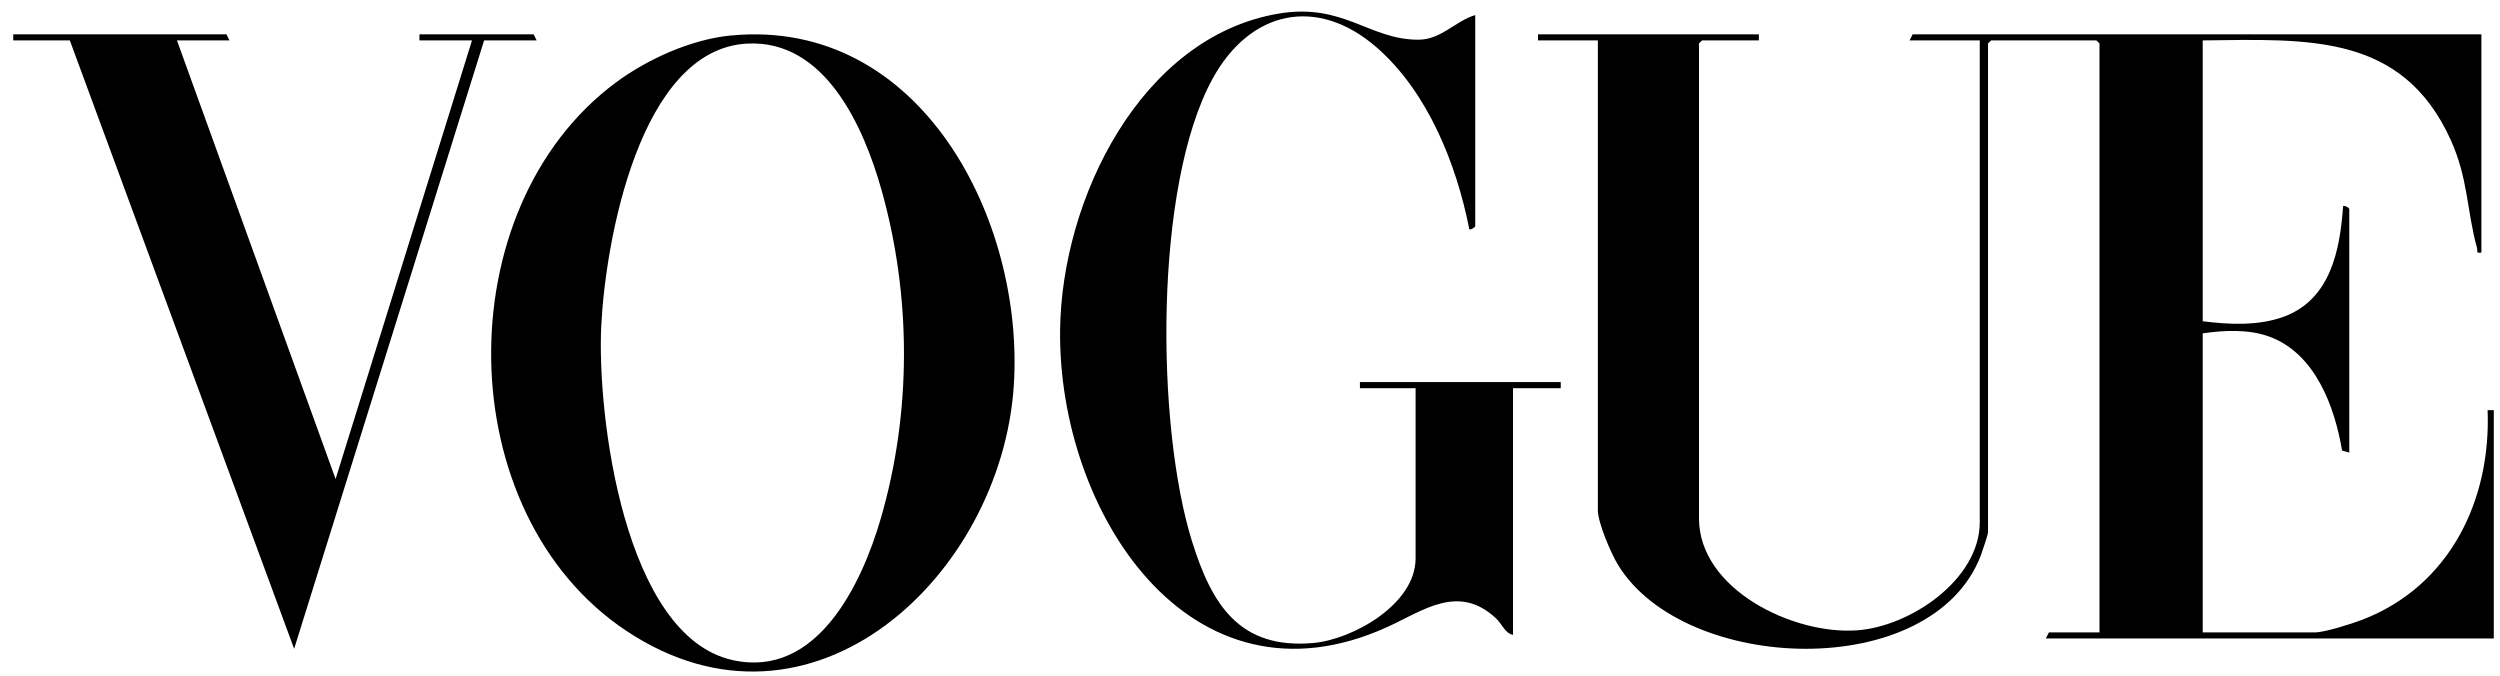
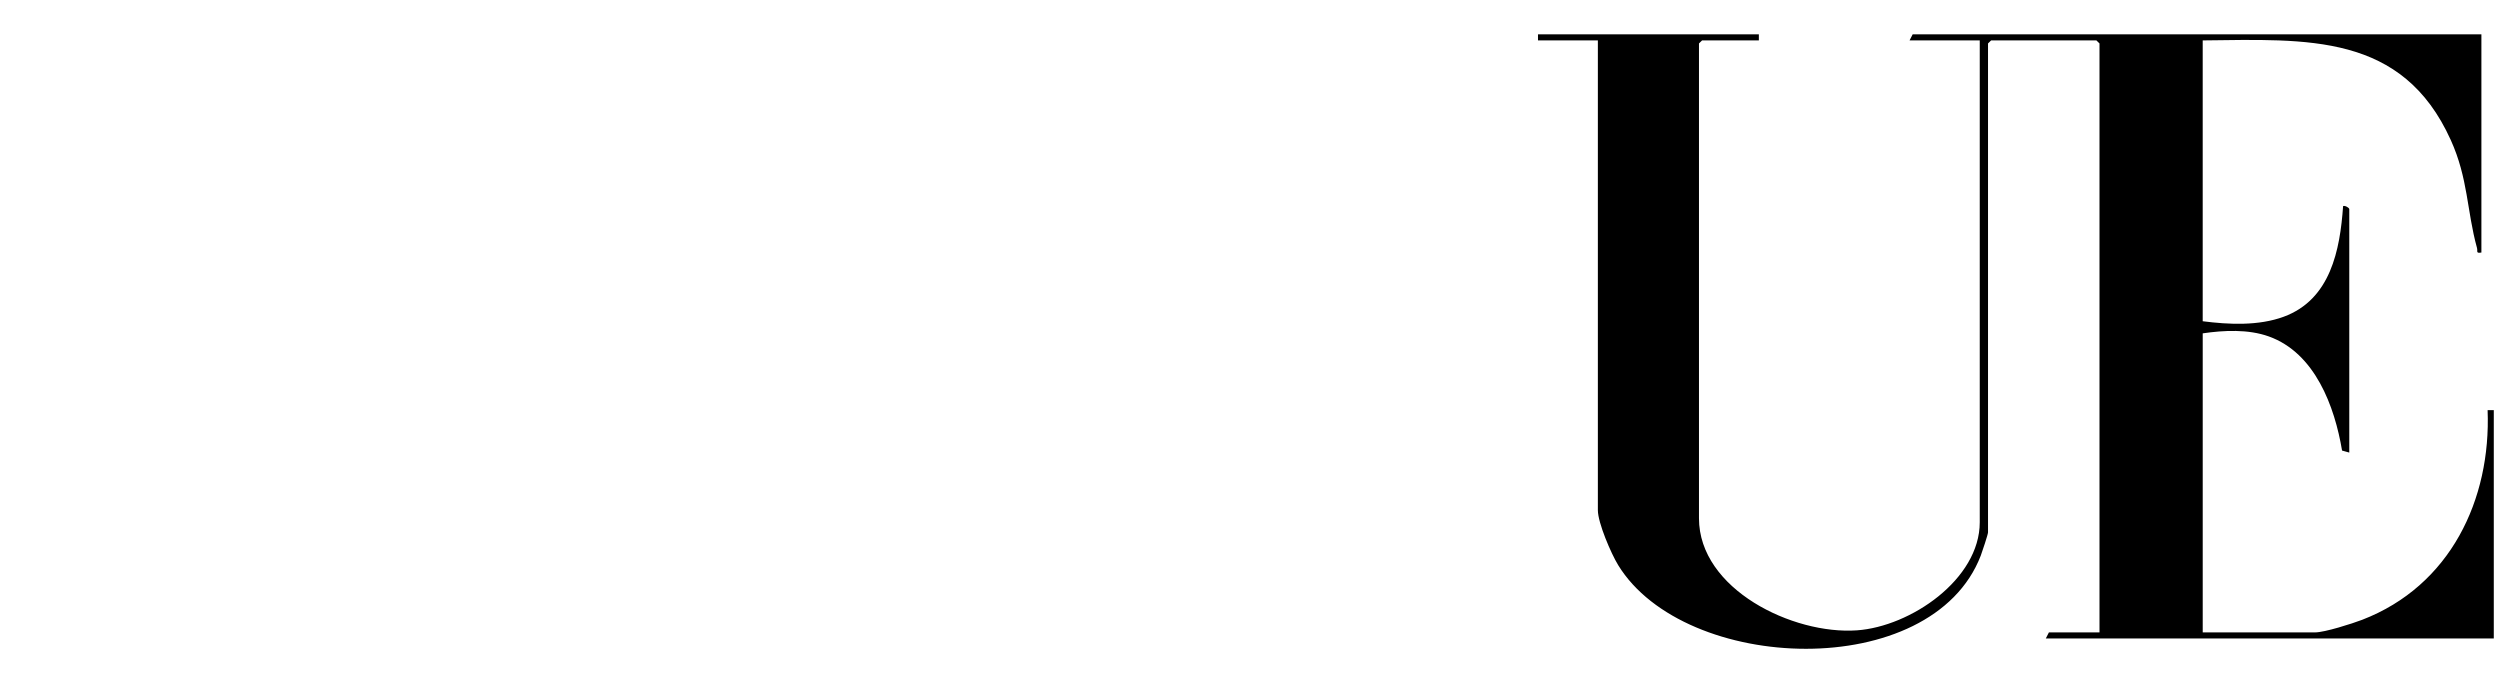
<svg xmlns="http://www.w3.org/2000/svg" width="159" height="43" viewBox="0 0 159 43" fill="none">
  <path d="M111.863 2.185V2.57H108.252L108.055 2.763V32.961C108.055 37.48 114.033 40.376 118.097 40.09C121.509 39.851 125.912 36.846 125.912 33.217V2.57H121.448L121.645 2.185H157.817V16.062C157.442 16.121 157.597 15.987 157.536 15.765C156.883 13.393 156.979 11.357 155.87 8.908C152.786 2.09 146.757 2.496 140.092 2.57V20.431C141.757 20.645 143.648 20.733 145.247 20.143C148.225 19.046 148.827 15.898 149.021 13.107C149.143 13.052 149.414 13.221 149.414 13.299V28.784L148.955 28.655C148.488 25.867 147.245 22.451 144.292 21.396C142.989 20.93 141.444 21.003 140.093 21.201V40.22H147.248C147.849 40.22 149.607 39.661 150.237 39.418C155.837 37.259 158.435 31.778 158.212 26.084H158.605V40.605H130.114L130.311 40.22H133.528V2.763L133.331 2.57H126.635L126.438 2.763V33.861C126.438 33.98 126.06 35.121 125.977 35.337C122.859 43.428 107.151 42.849 102.914 35.939C102.465 35.206 101.624 33.253 101.624 32.447V2.57H97.816V2.185H111.864H111.863Z" fill="black" />
-   <path d="M46.485 2.258C58.596 1.095 65.183 14.052 64.475 24.565C63.663 36.61 51.624 47.969 39.826 40.116C28.588 32.635 28.391 13.258 39.156 5.257C41.167 3.763 43.966 2.498 46.485 2.257V2.258ZM47.52 2.772C40.653 3.137 38.504 15.414 38.241 20.704C37.958 26.405 39.693 40.464 46.609 41.986C51.96 43.164 54.799 37.151 56.01 33.002C57.983 26.248 57.972 18.849 56.065 12.084C54.944 8.107 52.497 2.508 47.52 2.773V2.772Z" fill="black" />
-   <path d="M93.825 0.958V14.379C93.825 14.455 93.529 14.649 93.447 14.573C92.629 10.407 90.787 5.838 87.57 3.029C83.776 -0.283 79.499 0.652 77.112 5.021C73.381 11.85 73.521 27.055 75.807 34.412C77.074 38.492 78.851 41.303 83.518 40.895C86.022 40.675 90.032 38.436 90.032 35.516V24.688H86.491V24.299H99.263V24.688H96.228V40.378C95.731 40.291 95.531 39.69 95.157 39.338C92.761 37.085 90.507 38.845 88.221 39.883C75.653 45.585 67.287 32.513 67.422 20.993C67.521 12.642 72.555 2.368 81.284 0.871C85.442 0.157 87.074 2.538 90.222 2.525C91.67 2.519 92.576 1.323 93.826 0.959L93.825 0.958Z" fill="black" />
-   <path d="M14.595 2.57H11.254L21.344 30.466L30.019 2.57H26.677V2.185H33.939L34.132 2.57H30.79L18.707 41.264L4.441 2.57H0.842V2.185H14.403L14.595 2.57Z" fill="black" />
</svg>